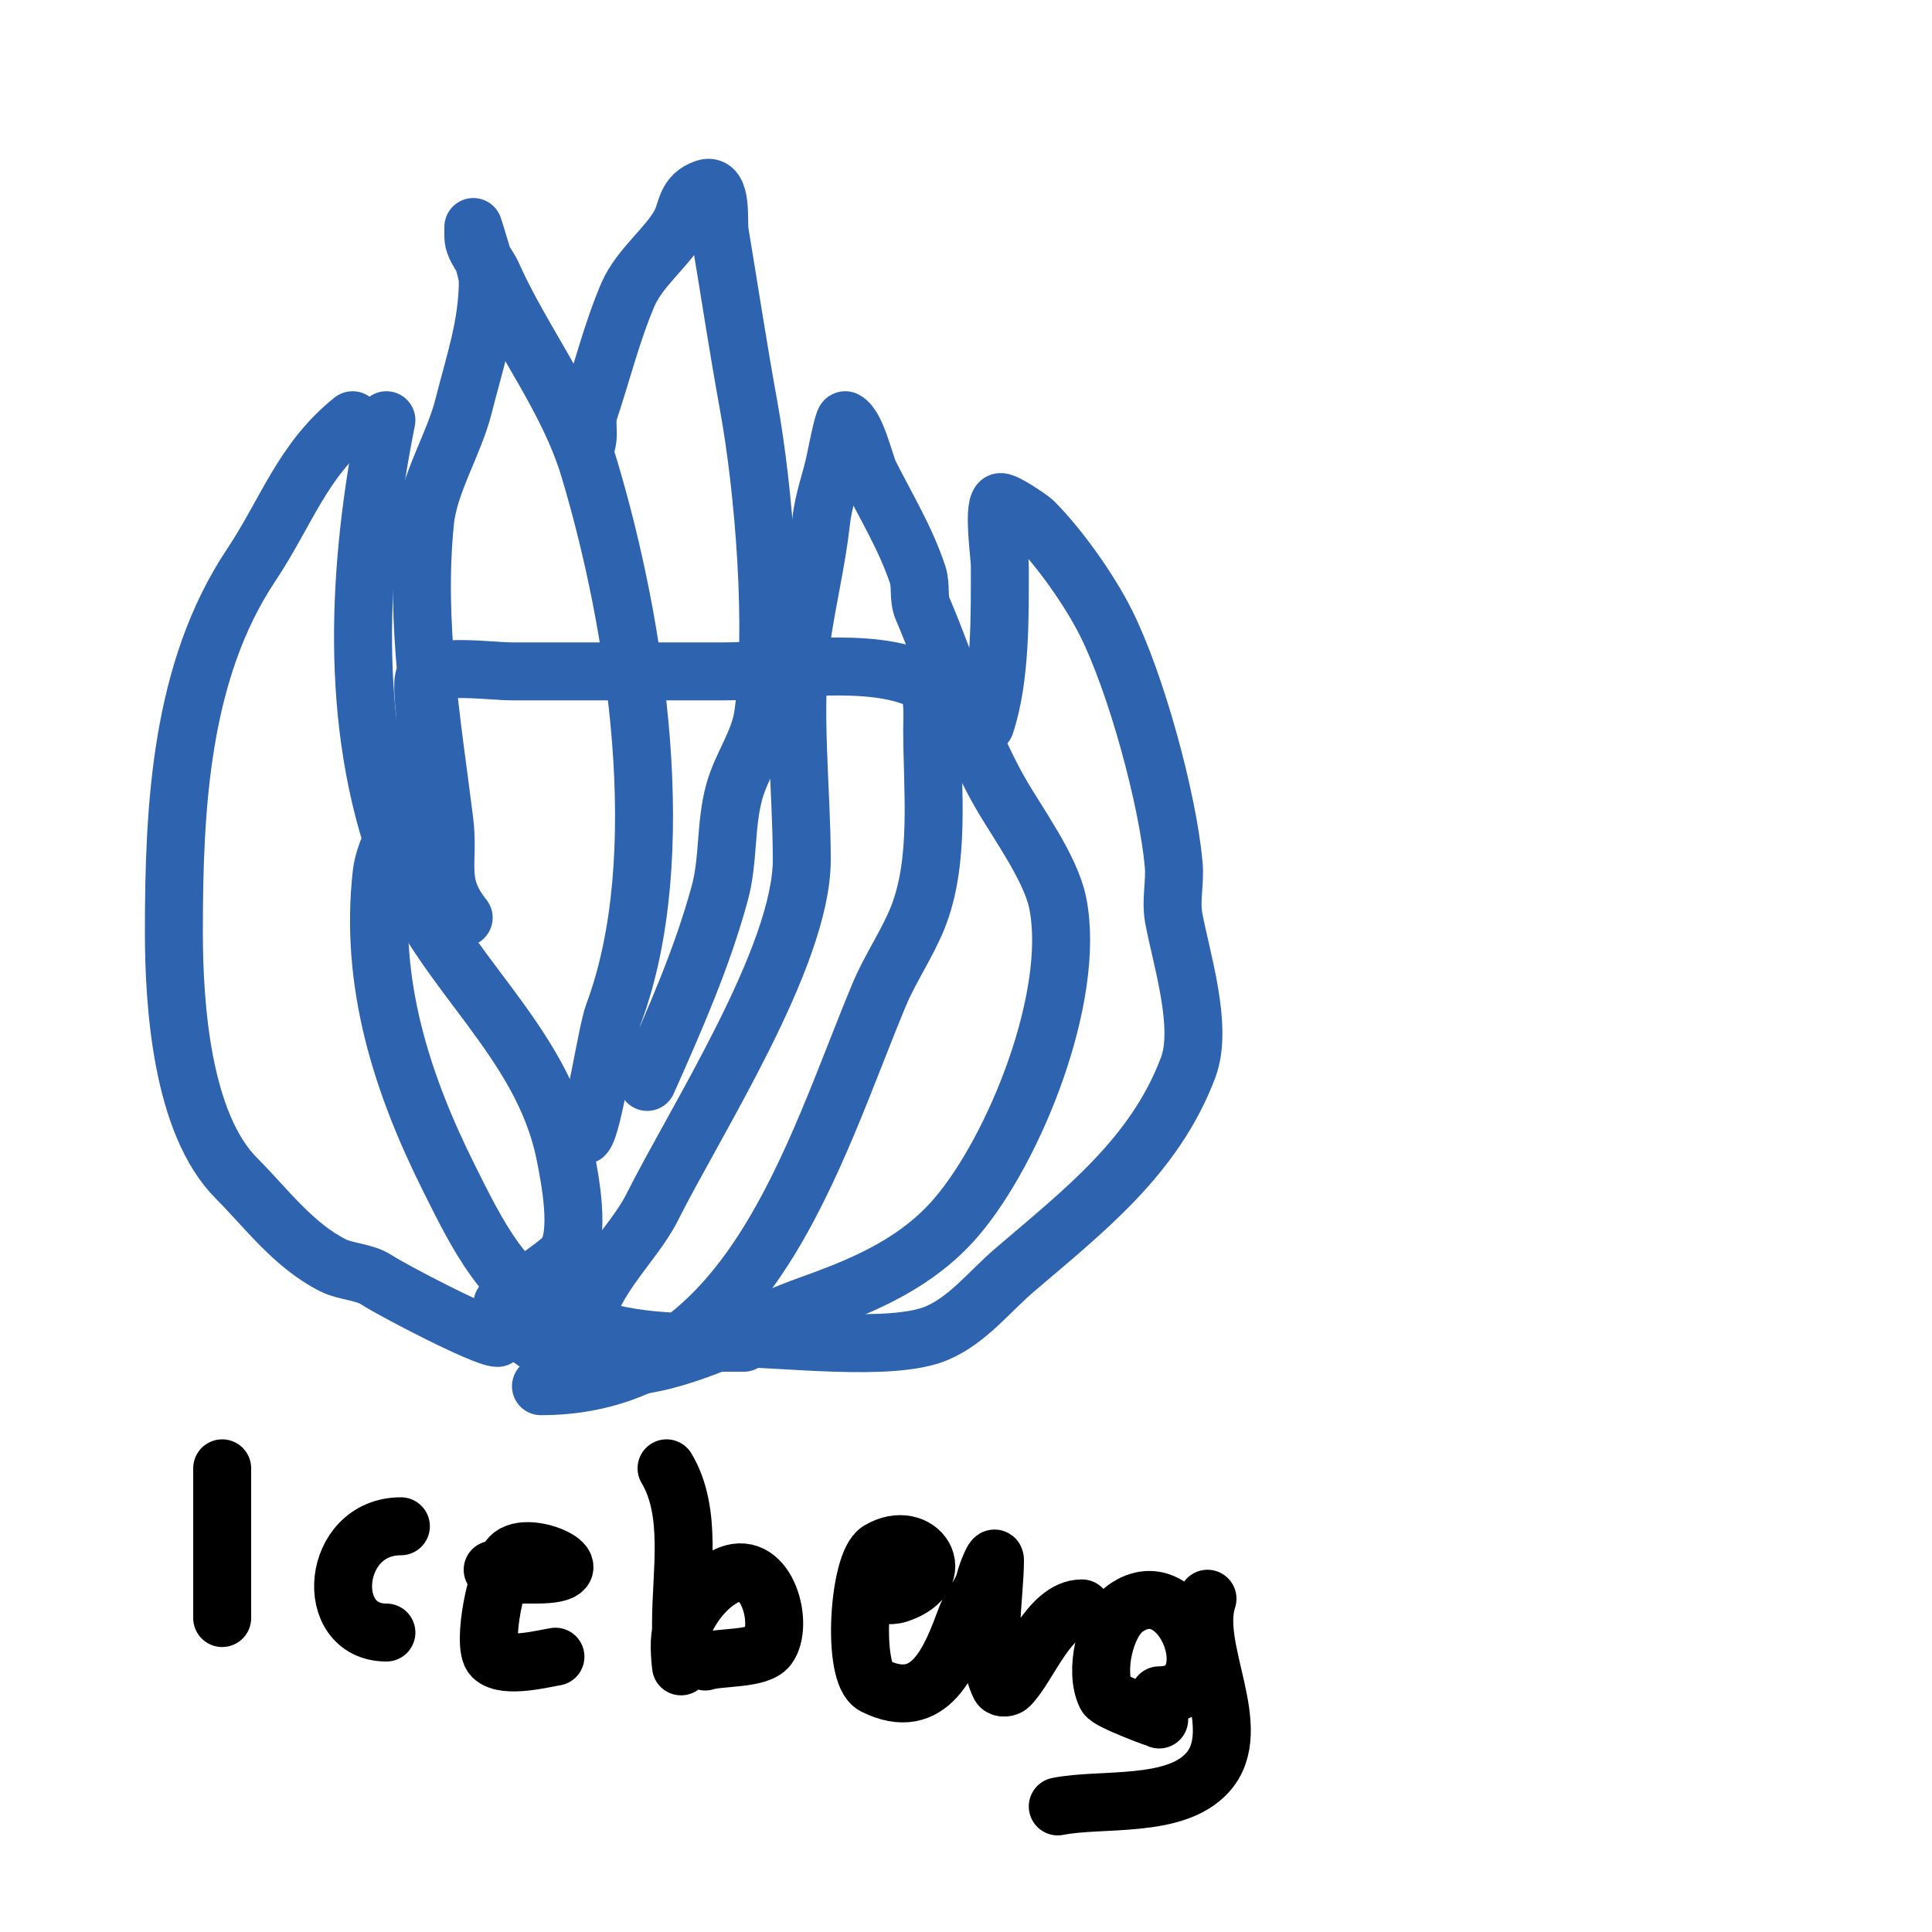
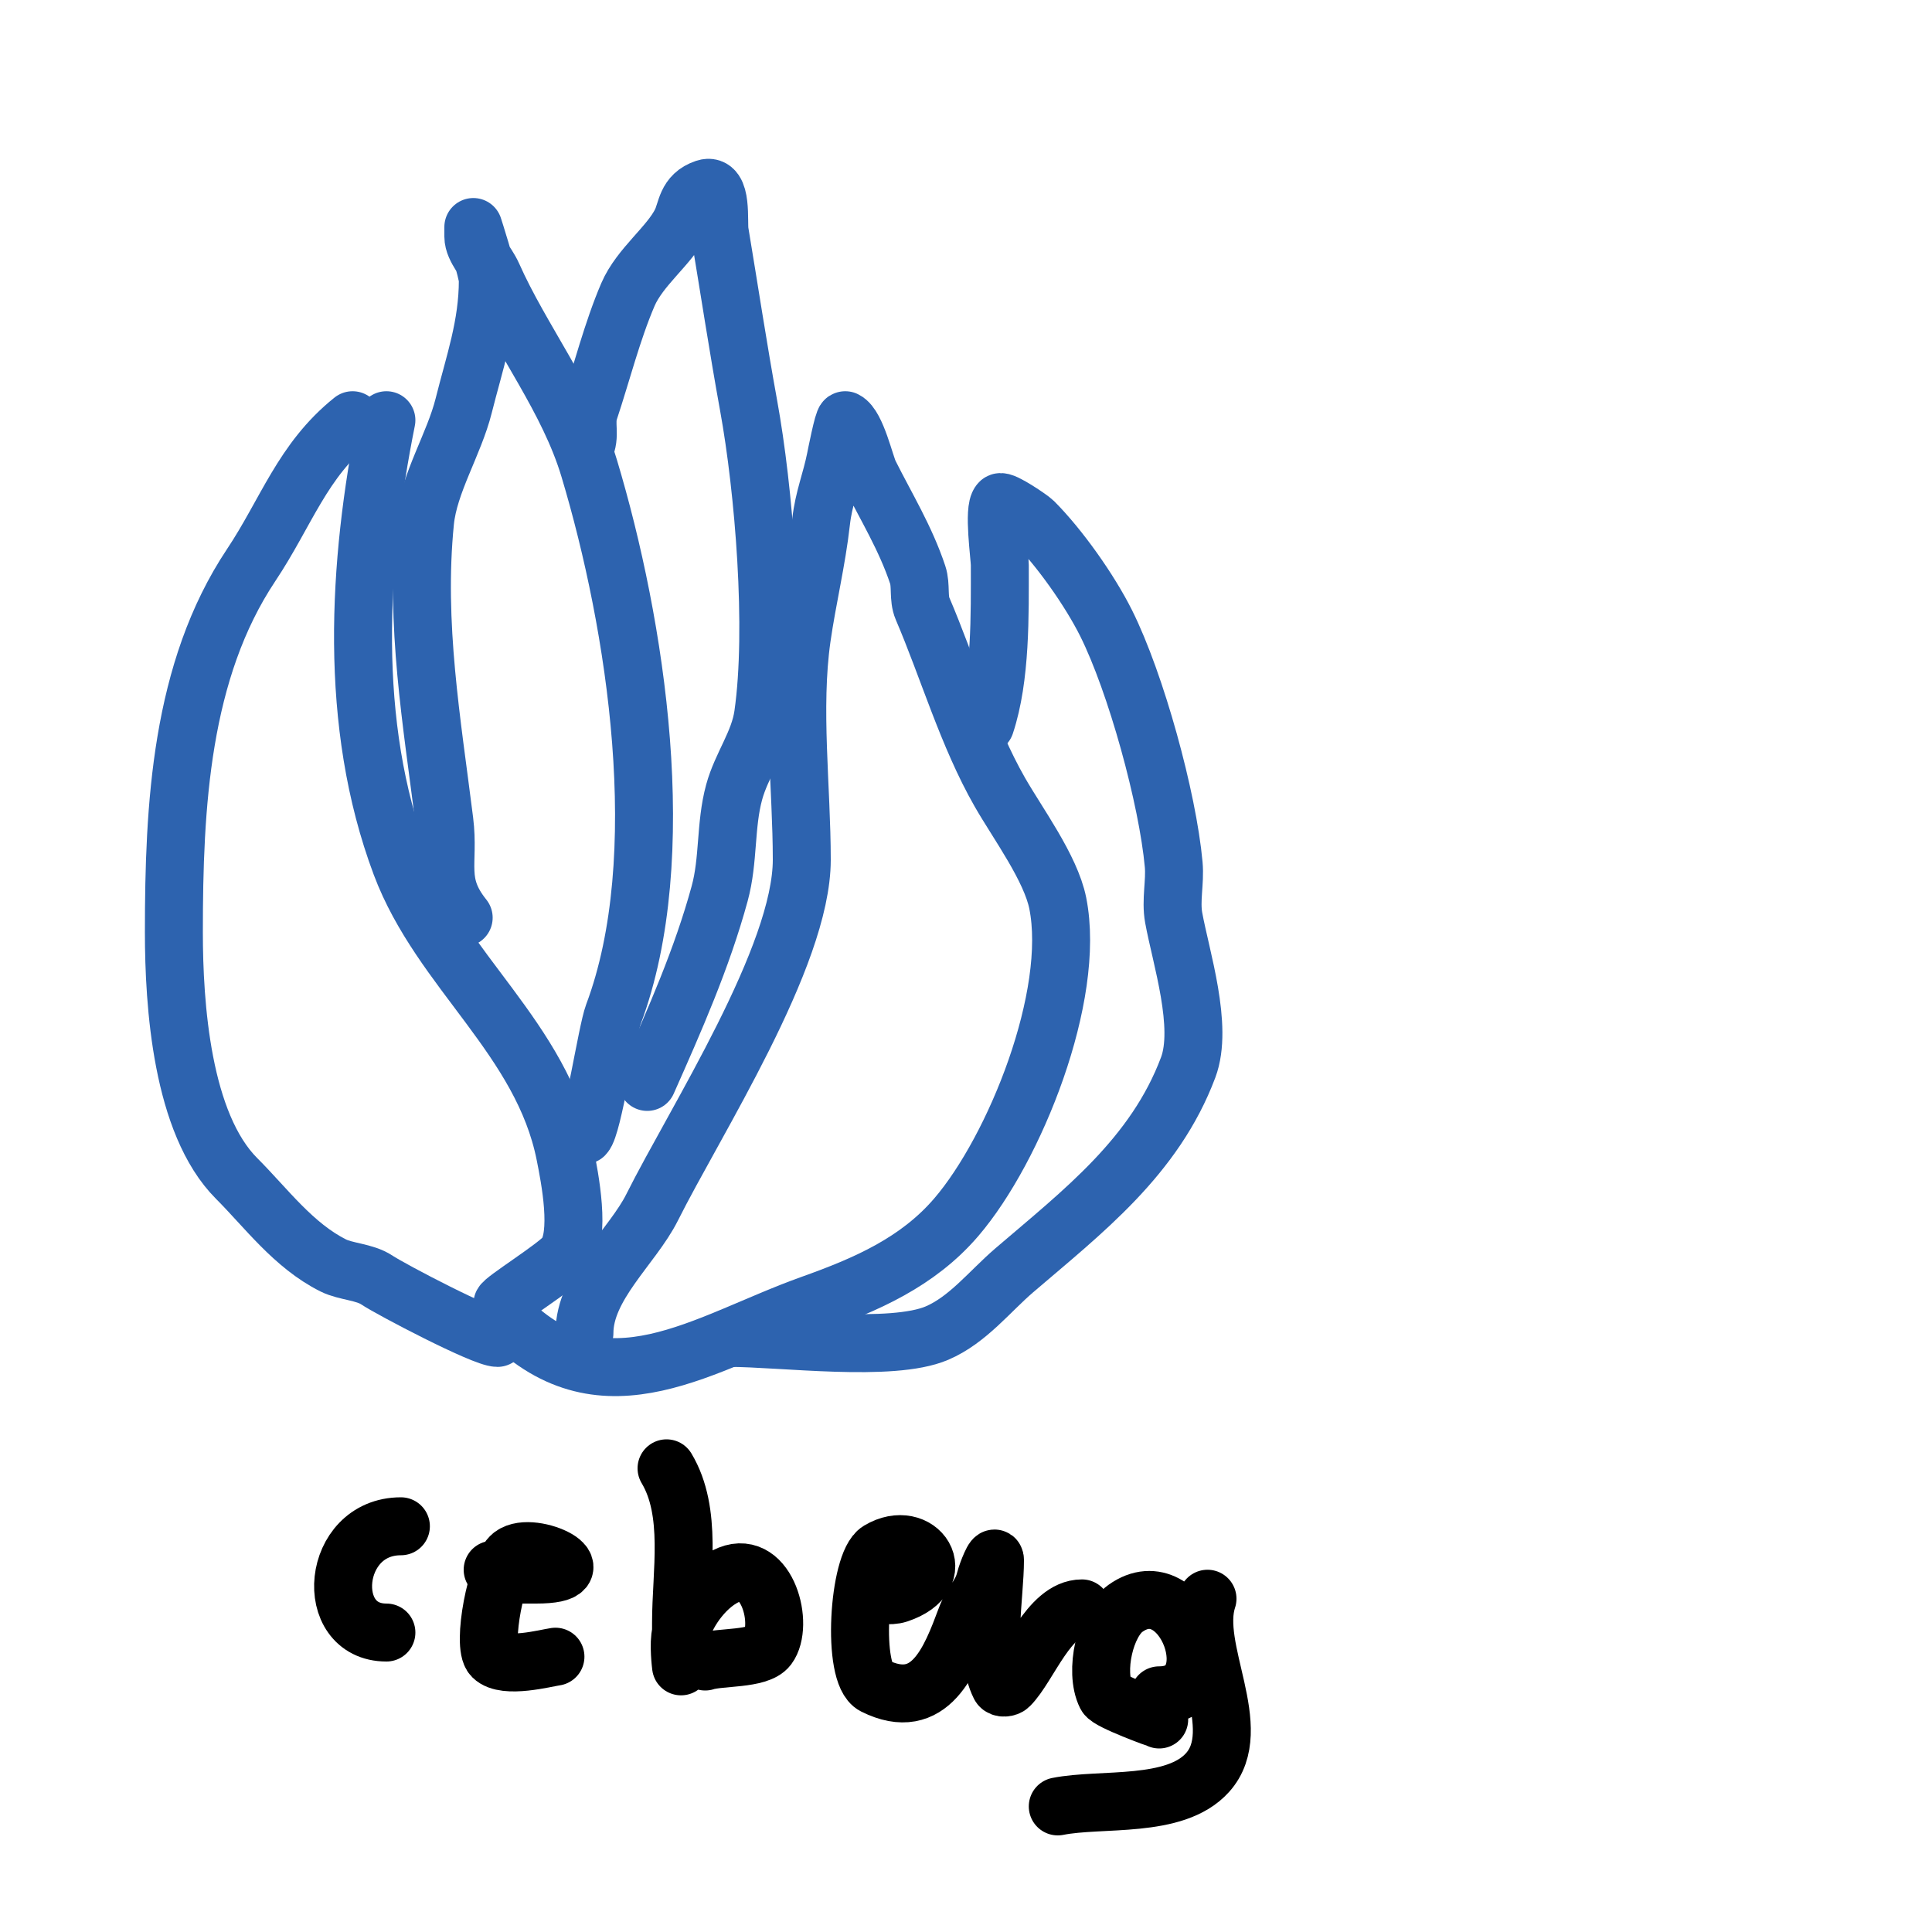
<svg xmlns="http://www.w3.org/2000/svg" viewBox="0 0 400 400" version="1.1">
  <g fill="none" stroke="#2d63af" stroke-width="12" stroke-linecap="round" stroke-linejoin="round">
    <path d="M73,87c-10.394,8.315 -13.722,19.083 -21,30c-14.592,21.889 -16,49.864 -16,76c0,15.03 1.627,39.627 13,51c6.075,6.075 11.76,13.88 20,18c2.599,1.299 6.484,1.323 9,3c2.981,1.987 22.089,12 25,12" />
    <path d="M80,87c-5.947,29.737 -7.947,62.807 3,92c8.248,21.995 29.198,35.991 34,60c0.952,4.76 3.352,16.81 0,21c-1.847,2.309 -13,9.224 -13,10" />
    <path d="M105,273c20.271,20.271 40.867,4.905 63,-3c11.271,-4.025 21.975,-8.637 30,-18c12.119,-14.139 24.827,-45.867 21,-65c-1.46,-7.299 -8.311,-16.544 -12,-23c-6.712,-11.746 -10.731,-25.707 -16,-38c-0.928,-2.166 -0.255,-4.764 -1,-7c-2.529,-7.586 -6.529,-14.057 -10,-21c-0.881,-1.761 -2.674,-9.837 -5,-11c-0.391,-0.195 -1.92,7.598 -2,8c-0.912,4.56 -2.469,8.224 -3,13c-0.89,8.009 -2.875,16.122 -4,24c-2.097,14.678 0,31.14 0,46c0,20.04 -22.055,54.11 -31,72c-4.001,8.001 -14,16.222 -14,26" />
    <path d="M96,190c-5.814,-7.267 -2.904,-11.234 -4,-20c-2.57,-20.559 -6.12,-40.801 -4,-62c0.799,-7.989 6.019,-16.078 8,-24c2.227,-8.908 5,-16.603 5,-26c0,-1.733 -3,-11 -3,-11c0,0 0,1.333 0,2c0,2.489 2.797,5.293 4,8c5.999,13.497 15.653,25.51 20,40c9.706,32.352 17.203,80.459 5,113c-1.344,3.584 -4.268,23.268 -6,25" />
    <path d="M121,93c1.432,-2.864 0.065,-5.194 1,-8c2.564,-7.692 4.746,-16.407 8,-24c2.455,-5.728 8.543,-10.085 11,-15c1.222,-2.444 0.981,-5.66 5,-7c3.653,-1.218 2.658,6.95 3,9c1.977,11.864 3.82,24.01 6,36c3.152,17.338 5.547,46.17 3,64c-0.828,5.793 -4.474,10.404 -6,16c-1.879,6.89 -1.095,14.014 -3,21c-3.659,13.415 -9.268,26.103 -15,39" />
    <path d="M204,150c3.244,-9.731 3,-22.77 3,-33c0,-1.711 -1.407,-11.593 0,-13c0.572,-0.572 6.355,3.355 7,4c5.347,5.347 11.605,14.21 15,21c6.191,12.383 12.754,36.294 14,50c0.332,3.652 -0.656,7.392 0,11c1.493,8.21 6.184,22.511 3,31c-6.931,18.483 -21.803,29.831 -36,42c-5.101,4.372 -9.618,10.265 -16,13c-9.377,4.019 -32.131,1 -43,1" />
-     <path d="M154,278c-13.171,0 -24.762,0.245 -37,-5c-12.47,-5.344 -18.286,-17.572 -24,-29c-9.853,-19.705 -16.506,-40.442 -14,-63c0.541,-4.872 3.321,-8.245 4,-13c1.015,-7.103 5,-12.895 5,-20c0,-1.237 -0.873,-7.127 0,-8c2.587,-2.587 13.804,-1 18,-1c14.667,0 29.333,0 44,0c11.658,0 30.42,-3.29 41,2c2.526,1.263 2,7.523 2,10c0,12.438 1.715,27.213 -3,39c-2.159,5.396 -5.737,10.568 -8,16c-13.634,32.721 -26.895,81 -70,81" />
  </g>
  <g fill="none" stroke="#000000" stroke-width="12" stroke-linecap="round" stroke-linejoin="round">
-     <path d="M46,304c0,10.333 0,20.667 0,31" />
    <path d="M83,316c-14.453,0 -16.25,22 -3,22" />
    <path d="M102,325c1.52,0.76 3.3,1 5,1c1.333,0 2.667,0 4,0c13.859,0 -0.593,-7.306 -5,-4c-3.258,2.443 -6.29,18.71 -4,21c2.534,2.534 10.999,0.286 13,0" />
    <path d="M138,304c5.436,9.06 3,21.591 3,32c0,3 0,9 0,9c0,0 -0.614,-4.749 0,-7c1.255,-4.601 5.383,-10.153 10,-12c7.907,-3.163 11.38,10.494 8,15c-1.951,2.601 -10.01,2.003 -13,3" />
    <path d="M180,330c2,0 4.103,0.632 6,0c11.13,-3.71 4.171,-13.903 -4,-9c-4.282,2.569 -5.737,25.631 -1,28c11.652,5.826 15.794,-5.45 19,-14c1.284,-3.423 3.146,-4.584 4,-8c0.362,-1.446 2,-5.491 2,-4c0,7.422 -2.353,19.295 1,26c0.298,0.596 1.529,0.471 2,0c3.974,-3.974 8.196,-16 15,-16" />
    <path d="M240,356c-0.034,-0.017 -10.361,-3.721 -11,-5c-2.482,-4.964 -0.18,-15.015 4,-18c12.209,-8.721 21.855,18 7,18" />
    <path d="M250,331c-3.483,10.45 8.168,26.924 0,36c-6.764,7.516 -21.985,5.197 -31,7" />
  </g>
</svg>